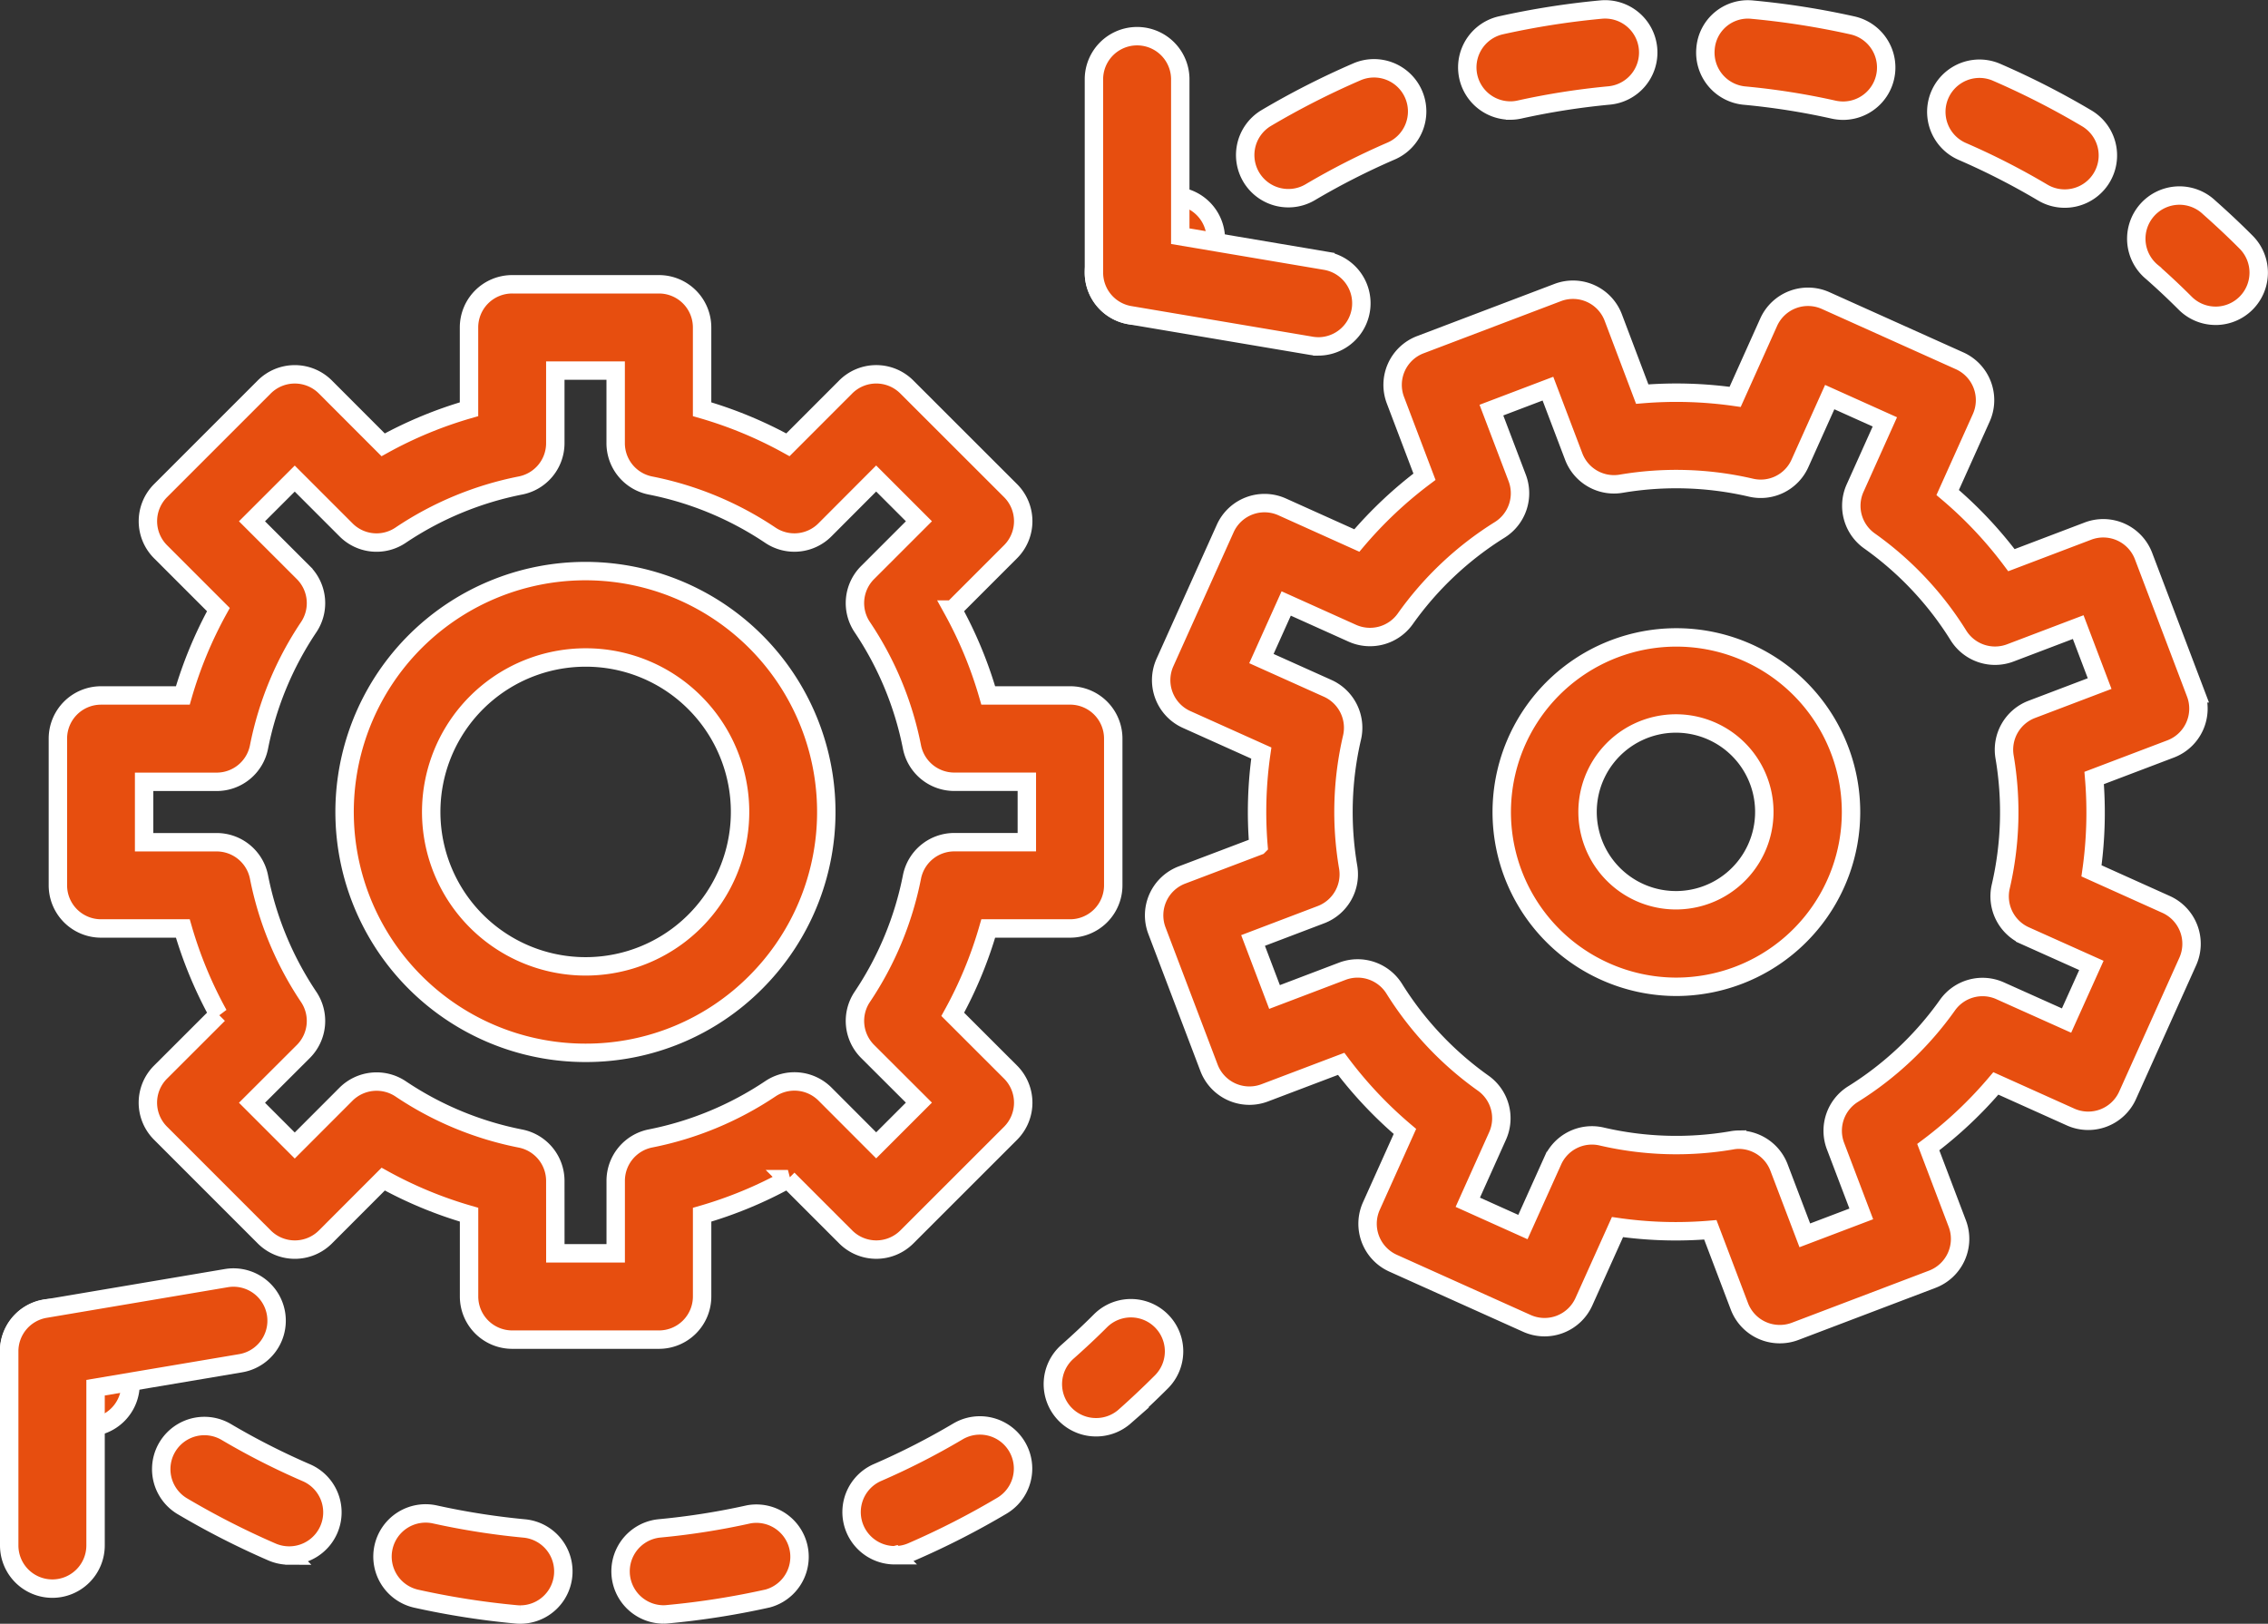
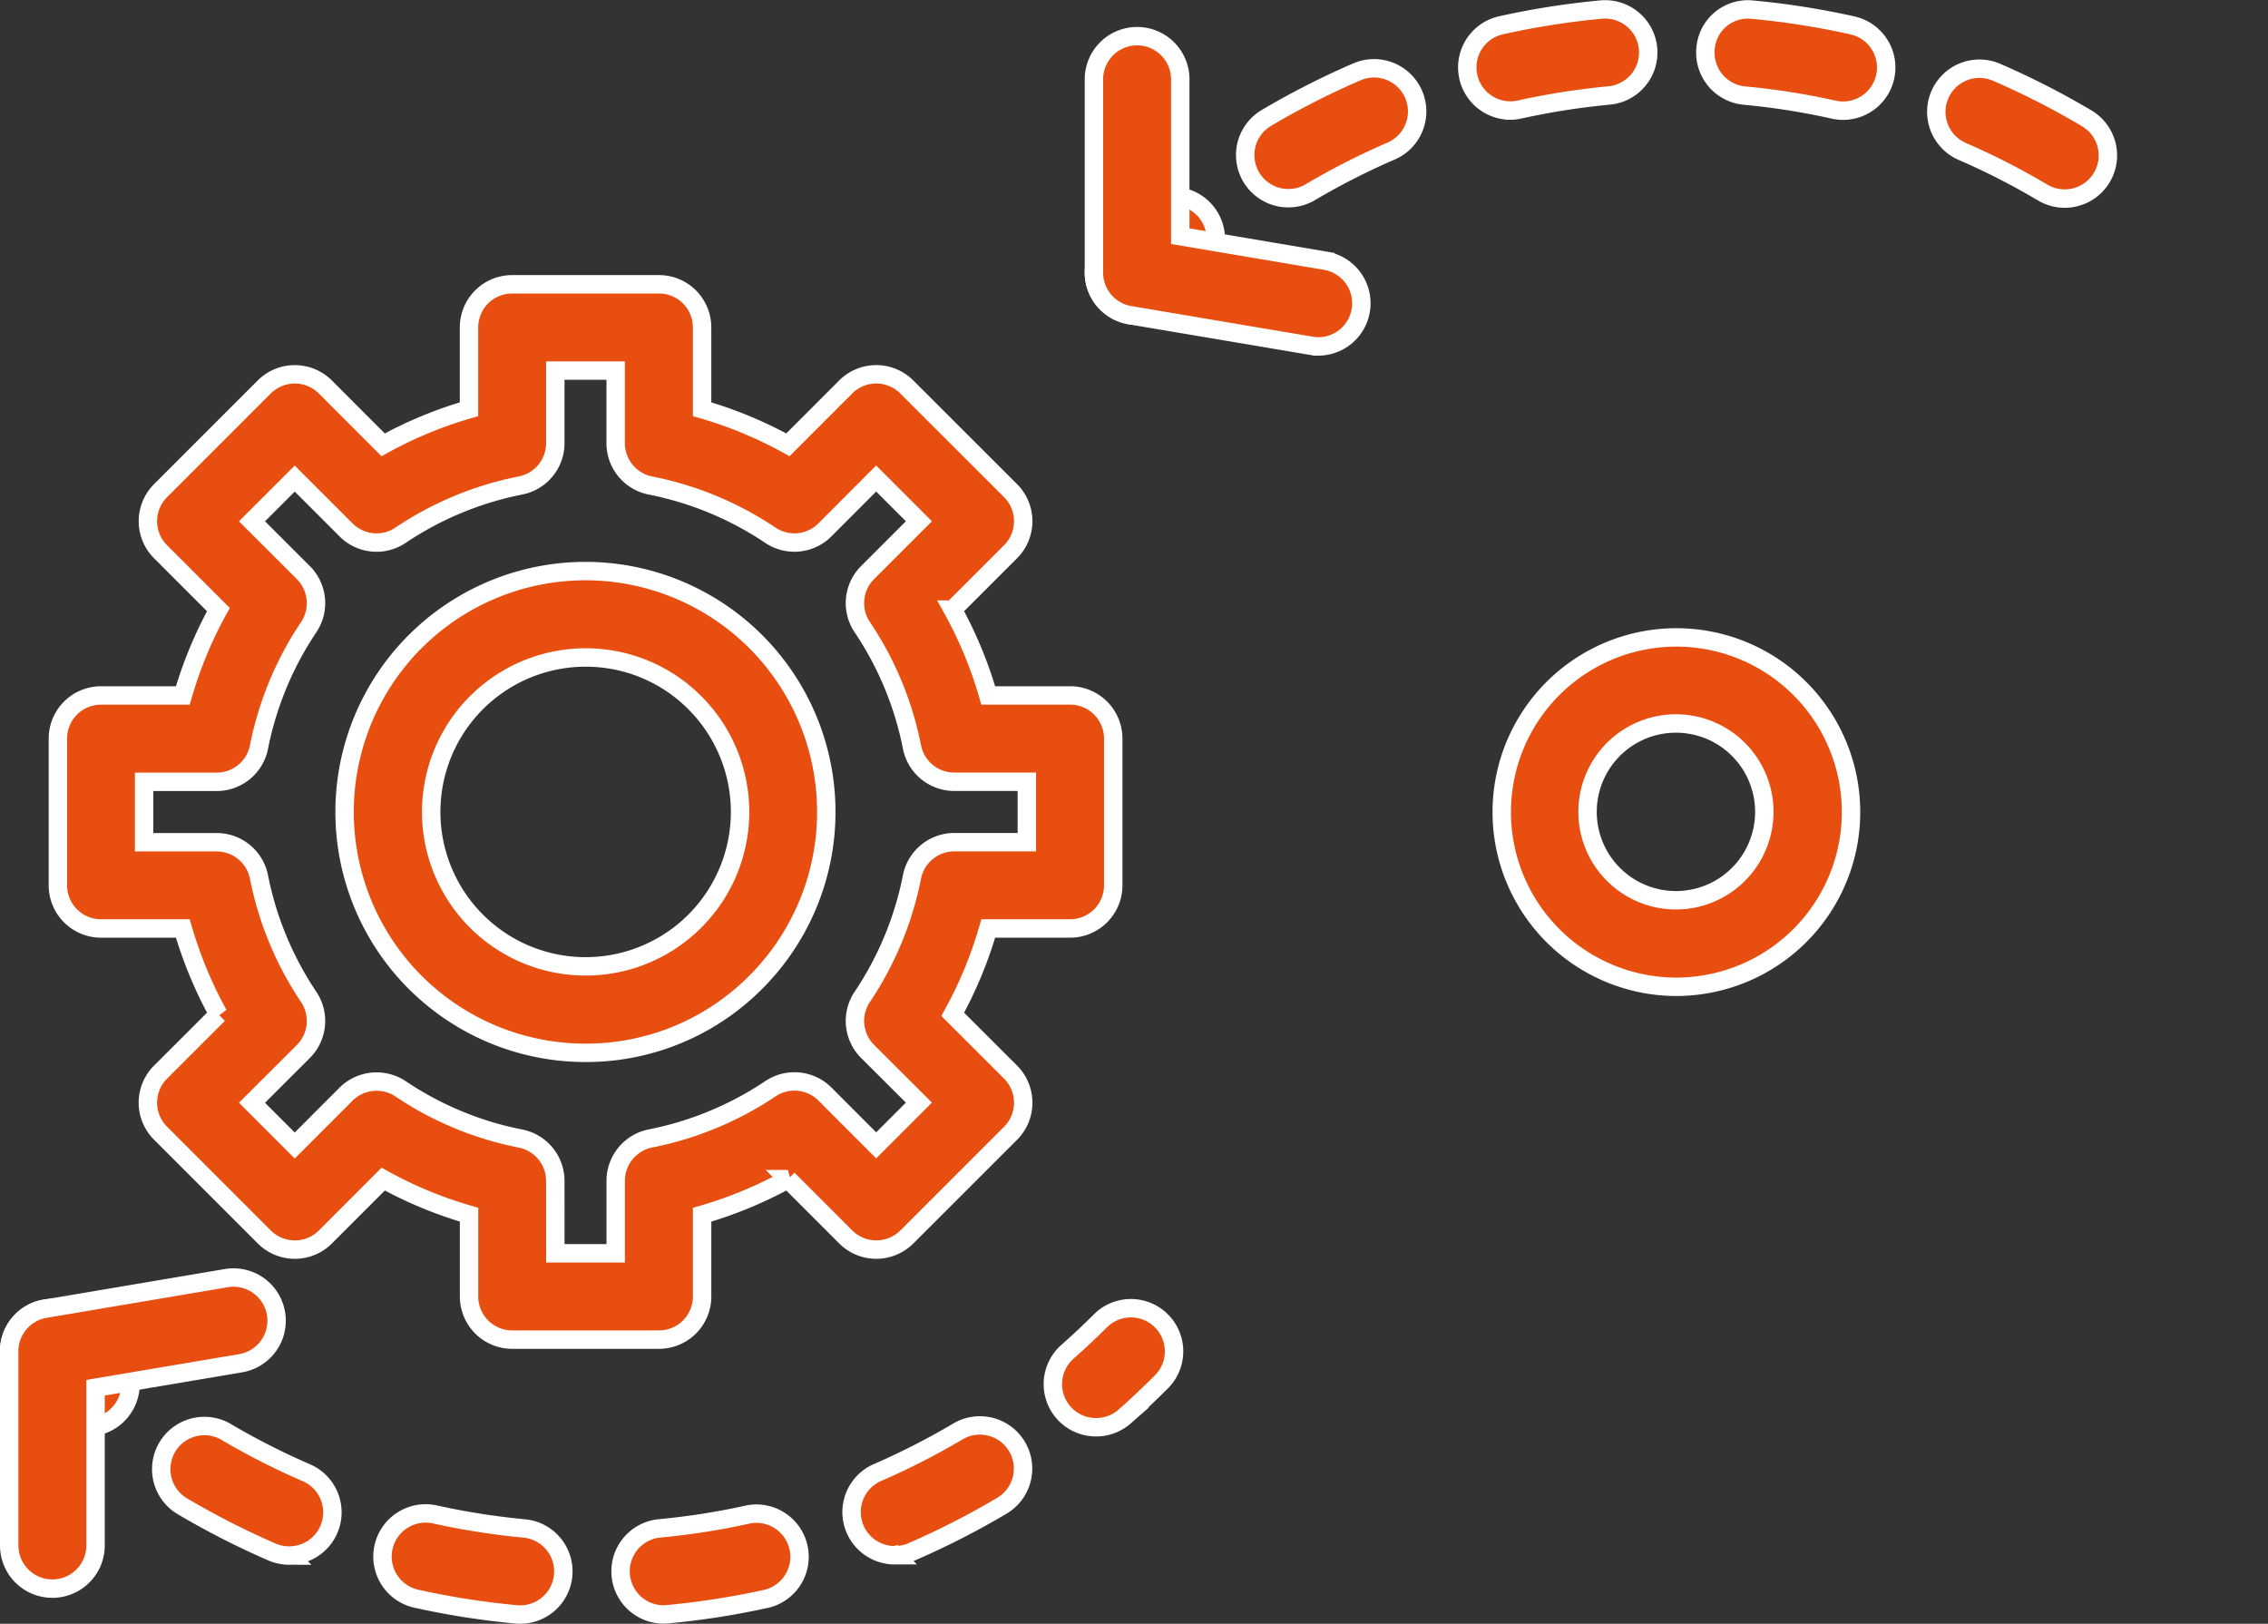
<svg xmlns="http://www.w3.org/2000/svg" width="123.176" height="88.181" viewBox="0 0 123.176 88.181">
  <rect x="0" y="0" width="123.176" height="88.181" fill="#333333" stroke="none" />
  <g transform="translate(-281.71 -51.556)">
    <g transform="translate(284.853 66.995)">
      <path d="M315.867,115.112H307.9a2.343,2.343,0,0,1-2.343-2.343v-4.442a22.53,22.53,0,0,1-4.663-1.932l-3.14,3.143a2.349,2.349,0,0,1-3.317,0L288.8,103.9a2.342,2.342,0,0,1,0-3.314l3.143-3.14a22.759,22.759,0,0,1-1.932-4.663h-4.442a2.343,2.343,0,0,1-2.343-2.343V82.472a2.343,2.343,0,0,1,2.343-2.343h4.442a22.671,22.671,0,0,1,1.932-4.663L288.8,72.323a2.346,2.346,0,0,1,0-3.314l5.634-5.634a2.349,2.349,0,0,1,3.317,0l3.14,3.143a22.531,22.531,0,0,1,4.663-1.932V60.143A2.343,2.343,0,0,1,307.9,57.8h7.97a2.343,2.343,0,0,1,2.343,2.343v4.442a22.568,22.568,0,0,1,4.661,1.932l3.14-3.143a2.346,2.346,0,0,1,3.315,0l5.639,5.634a2.346,2.346,0,0,1,0,3.314l-3.143,3.143a22.526,22.526,0,0,1,1.929,4.663H338.2a2.343,2.343,0,0,1,2.343,2.343V90.44a2.343,2.343,0,0,1-2.343,2.343h-4.445a22.526,22.526,0,0,1-1.929,4.663l3.143,3.14a2.351,2.351,0,0,1,0,3.317l-5.637,5.634a2.349,2.349,0,0,1-3.317,0l-3.14-3.14a22.567,22.567,0,0,1-4.661,1.932v4.442A2.343,2.343,0,0,1,315.867,115.112Zm-5.624-4.687h3.278v-3.939a2.345,2.345,0,0,1,1.89-2.3,17.952,17.952,0,0,0,6.514-2.7,2.346,2.346,0,0,1,2.96.289l2.783,2.786,2.32-2.32L327.2,99.459a2.343,2.343,0,0,1-.289-2.96,17.881,17.881,0,0,0,2.7-6.512,2.343,2.343,0,0,1,2.3-1.89h3.939V84.816h-3.939a2.343,2.343,0,0,1-2.3-1.89,17.85,17.85,0,0,0-2.7-6.509,2.342,2.342,0,0,1,.289-2.96l2.789-2.788-2.322-2.322-2.783,2.789a2.343,2.343,0,0,1-2.963.292,17.89,17.89,0,0,0-6.512-2.7,2.343,2.343,0,0,1-1.89-2.3V62.487h-3.278v3.939a2.342,2.342,0,0,1-1.89,2.3,17.893,17.893,0,0,0-6.512,2.7,2.336,2.336,0,0,1-2.963-.289l-2.786-2.786-2.322,2.32,2.791,2.788a2.345,2.345,0,0,1,.289,2.96,17.9,17.9,0,0,0-2.7,6.512,2.342,2.342,0,0,1-2.3,1.888h-3.939V88.1h3.939a2.345,2.345,0,0,1,2.3,1.888,17.908,17.908,0,0,0,2.7,6.514,2.346,2.346,0,0,1-.289,2.96l-2.791,2.786,2.322,2.322,2.786-2.789a2.354,2.354,0,0,1,2.963-.289,17.821,17.821,0,0,0,6.512,2.7,2.345,2.345,0,0,1,1.89,2.3Z" transform="translate(-283.225 -57.8)" fill="#e74e0f" stroke="#fff" stroke-width="1" />
      <g transform="translate(15.578 15.578)">
        <path d="M302.286,89.942a13.081,13.081,0,1,1,9.248-3.833A13,13,0,0,1,302.286,89.942Zm0-21.47a8.387,8.387,0,1,0,5.936,2.455A8.354,8.354,0,0,0,302.284,68.472Z" transform="translate(-289.208 -63.783)" fill="#e74e0f" stroke="#fff" stroke-width="1" />
      </g>
    </g>
    <g transform="translate(344.393 67.292)">
-       <path d="M340.069,114.63a2.341,2.341,0,0,1-2.192-1.51l-1.578-4.155a22.237,22.237,0,0,1-5.043-.148l-1.823,4.051a2.342,2.342,0,0,1-3.1,1.177l-7.267-3.268a2.347,2.347,0,0,1-1.177-3.1l1.823-4.054a22.563,22.563,0,0,1-3.463-3.671l-4.153,1.575a2.347,2.347,0,0,1-3.023-1.357l-2.83-7.452a2.344,2.344,0,0,1,1.362-3.023l4.153-1.575a22.4,22.4,0,0,1,.154-5.046l-4.057-1.823a2.342,2.342,0,0,1-1.174-3.1l3.27-7.269a2.34,2.34,0,0,1,3.1-1.174l4.049,1.823a22.568,22.568,0,0,1,3.674-3.463l-1.575-4.15a2.335,2.335,0,0,1,1.357-3.023l7.452-2.83a2.339,2.339,0,0,1,3.02,1.359L332.6,63.58a22.57,22.57,0,0,1,5.046.151l1.82-4.051a2.342,2.342,0,0,1,3.1-1.177l7.269,3.268a2.343,2.343,0,0,1,1.177,3.1l-1.823,4.054a22.36,22.36,0,0,1,3.463,3.674l4.153-1.578a2.339,2.339,0,0,1,3.023,1.359l2.828,7.449A2.343,2.343,0,0,1,361.3,82.85l-4.155,1.578A22.533,22.533,0,0,1,357,89.471l4.051,1.823a2.346,2.346,0,0,1,1.177,3.1l-3.268,7.267a2.343,2.343,0,0,1-3.1,1.177l-4.054-1.823a22.535,22.535,0,0,1-3.671,3.46l1.578,4.155a2.345,2.345,0,0,1-1.362,3.02l-7.449,2.83A2.342,2.342,0,0,1,340.069,114.63Zm-2.229-10.56a2.347,2.347,0,0,1,2.19,1.513l1.4,3.682,3.067-1.164-1.4-3.684a2.344,2.344,0,0,1,.95-2.82,17.9,17.9,0,0,0,5.129-4.832,2.335,2.335,0,0,1,2.869-.778l3.6,1.614,1.349-2.994-3.6-1.614a2.345,2.345,0,0,1-1.323-2.666,17.883,17.883,0,0,0,.208-7.046,2.343,2.343,0,0,1,1.479-2.58l3.684-1.4-1.164-3.067-3.684,1.4a2.343,2.343,0,0,1-2.82-.948,17.84,17.84,0,0,0-4.832-5.132,2.339,2.339,0,0,1-.779-2.872l1.614-3.593-2.994-1.346-1.614,3.593a2.333,2.333,0,0,1-2.666,1.325,17.886,17.886,0,0,0-7.046-.214,2.338,2.338,0,0,1-2.578-1.476l-1.4-3.687-3.07,1.166,1.4,3.682a2.342,2.342,0,0,1-.948,2.82,17.891,17.891,0,0,0-5.132,4.835,2.35,2.35,0,0,1-2.872.781l-3.593-1.617-1.346,2.992,3.6,1.617a2.348,2.348,0,0,1,1.323,2.664,17.8,17.8,0,0,0-.211,7.048,2.345,2.345,0,0,1-1.482,2.58l-3.684,1.4,1.166,3.07,3.684-1.4a2.347,2.347,0,0,1,2.817.948A17.923,17.923,0,0,0,323.962,101a2.339,2.339,0,0,1,.781,2.869l-1.617,3.6,2.994,1.346,1.617-3.593a2.333,2.333,0,0,1,2.666-1.323,17.873,17.873,0,0,0,7.043.211A2.225,2.225,0,0,1,337.84,104.069Z" transform="translate(-306.093 -57.914)" fill="#e74e0f" stroke="#fff" stroke-width="1" />
      <g transform="translate(18.863 18.868)">
        <path d="M322.829,84.147a9.469,9.469,0,0,1-3.887-.841h0a9.485,9.485,0,1,1,7.262.219A9.53,9.53,0,0,1,322.829,84.147Zm.01-14.3a4.8,4.8,0,0,0-1.976,9.186h0a4.8,4.8,0,1,0,1.976-9.186Z" transform="translate(-313.338 -65.161)" fill="#e74e0f" stroke="#fff" stroke-width="1" />
      </g>
    </g>
    <g transform="translate(341.121 52.066)">
      <g transform="translate(56.681 10.171)">
-         <path d="M330.846,62.441a2.33,2.33,0,0,1-1.656-.687q-.871-.871-1.791-1.682a2.344,2.344,0,1,1,3.1-3.512c.685.607,1.356,1.234,2,1.882a2.343,2.343,0,0,1-1.659,4Z" transform="translate(-326.606 -55.973)" fill="#e74e0f" stroke="#fff" stroke-width="1" />
-       </g>
+         </g>
      <g transform="translate(8.224)">
        <path d="M352.492,62.34a2.334,2.334,0,0,1-1.192-.328,38.923,38.923,0,0,0-4.366-2.231,2.342,2.342,0,1,1,1.862-4.3,43.717,43.717,0,0,1,4.895,2.5,2.343,2.343,0,0,1-1.2,4.359Zm-42.153-.021a2.342,2.342,0,0,1-1.2-4.359,43.906,43.906,0,0,1,4.895-2.494,2.343,2.343,0,1,1,1.862,4.3,39.44,39.44,0,0,0-4.372,2.226A2.322,2.322,0,0,1,310.339,62.319Zm30.119-4.752a2.458,2.458,0,0,1-.513-.057,38.471,38.471,0,0,0-4.843-.763,2.345,2.345,0,0,1-2.114-2.552,2.307,2.307,0,0,1,2.552-2.114,43.392,43.392,0,0,1,5.426.854,2.344,2.344,0,0,1-.508,4.632Zm-18.075-.008a2.343,2.343,0,0,1-.505-4.629,43.69,43.69,0,0,1,5.429-.854,2.343,2.343,0,1,1,.432,4.666,39.71,39.71,0,0,0-4.843.76A2.31,2.31,0,0,1,322.384,57.56Z" transform="translate(-307.995 -52.066)" fill="#e74e0f" stroke="#fff" stroke-width="1" />
      </g>
      <g transform="translate(0 10.171)">
        <path d="M307.179,62.439a2.343,2.343,0,0,1-1.656-4c.648-.648,1.315-1.273,2-1.882a2.344,2.344,0,1,1,3.1,3.515q-.922.812-1.789,1.679A2.336,2.336,0,0,1,307.179,62.439Z" transform="translate(-304.836 -55.972)" fill="#e74e0f" stroke="#fff" stroke-width="1" />
      </g>
      <g transform="translate(0 1.408)">
        <path d="M317.024,69.5a2.226,2.226,0,0,1-.393-.034l-9.839-1.661a2.342,2.342,0,0,1-1.955-2.309V54.95a2.345,2.345,0,0,1,4.689,0v8.566l7.884,1.333a2.343,2.343,0,0,1-.385,4.653Z" transform="translate(-304.836 -52.607)" fill="#e74e0f" stroke="#fff" stroke-width="1" />
      </g>
    </g>
    <g transform="translate(282.21 120.934)">
      <g transform="translate(0.001 1.663)">
        <g transform="translate(56.68)">
          <path d="M306.324,85.623a2.342,2.342,0,0,1-1.549-4.1c.612-.542,1.211-1.1,1.789-1.679a2.343,2.343,0,0,1,3.315,3.312q-.972.972-2,1.885A2.341,2.341,0,0,1,306.324,85.623Z" transform="translate(-303.98 -79.155)" fill="#e74e0f" stroke="#fff" stroke-width="1" />
        </g>
        <g transform="translate(8.225 6.368)">
          <path d="M304.9,91.873a2.044,2.044,0,0,1-.219-.01,43.679,43.679,0,0,1-5.429-.851,2.343,2.343,0,1,1,1.018-4.575,39.7,39.7,0,0,0,4.843.76,2.343,2.343,0,0,1-.214,4.676Zm7.79-.005a2.343,2.343,0,0,1-.216-4.676,38.96,38.96,0,0,0,4.843-.763A2.344,2.344,0,0,1,318.336,91a43.39,43.39,0,0,1-5.426.854A2.064,2.064,0,0,1,312.688,91.868Zm-20.343-3.2a2.364,2.364,0,0,1-.932-.193,43.932,43.932,0,0,1-4.895-2.5,2.343,2.343,0,0,1,2.385-4.033,38.983,38.983,0,0,0,4.372,2.226,2.345,2.345,0,0,1-.93,4.5Zm32.892-.016a2.344,2.344,0,0,1-.935-4.494,39.175,39.175,0,0,0,4.369-2.231,2.344,2.344,0,0,1,2.39,4.033,43.668,43.668,0,0,1-4.892,2.5A2.322,2.322,0,0,1,325.238,88.652Z" transform="translate(-285.37 -81.601)" fill="#e74e0f" stroke="#fff" stroke-width="1" />
        </g>
        <g transform="translate(0 0.001)">
          <path d="M286.451,85.625a2.337,2.337,0,0,1-1.552-.586q-1.031-.91-2-1.885a2.342,2.342,0,1,1,3.315-3.309c.581.581,1.174,1.138,1.791,1.679a2.343,2.343,0,0,1-1.552,4.1Z" transform="translate(-282.21 -79.155)" fill="#e74e0f" stroke="#fff" stroke-width="1" />
        </g>
      </g>
      <path d="M284.553,95.411a2.344,2.344,0,0,1-2.343-2.343V82.523a2.343,2.343,0,0,1,1.955-2.312L294,78.549a2.343,2.343,0,1,1,.778,4.622L286.9,84.5v8.566A2.346,2.346,0,0,1,284.553,95.411Z" transform="translate(-282.21 -78.516)" fill="#e74e0f" stroke="#fff" stroke-width="1" />
    </g>
  </g>
</svg>